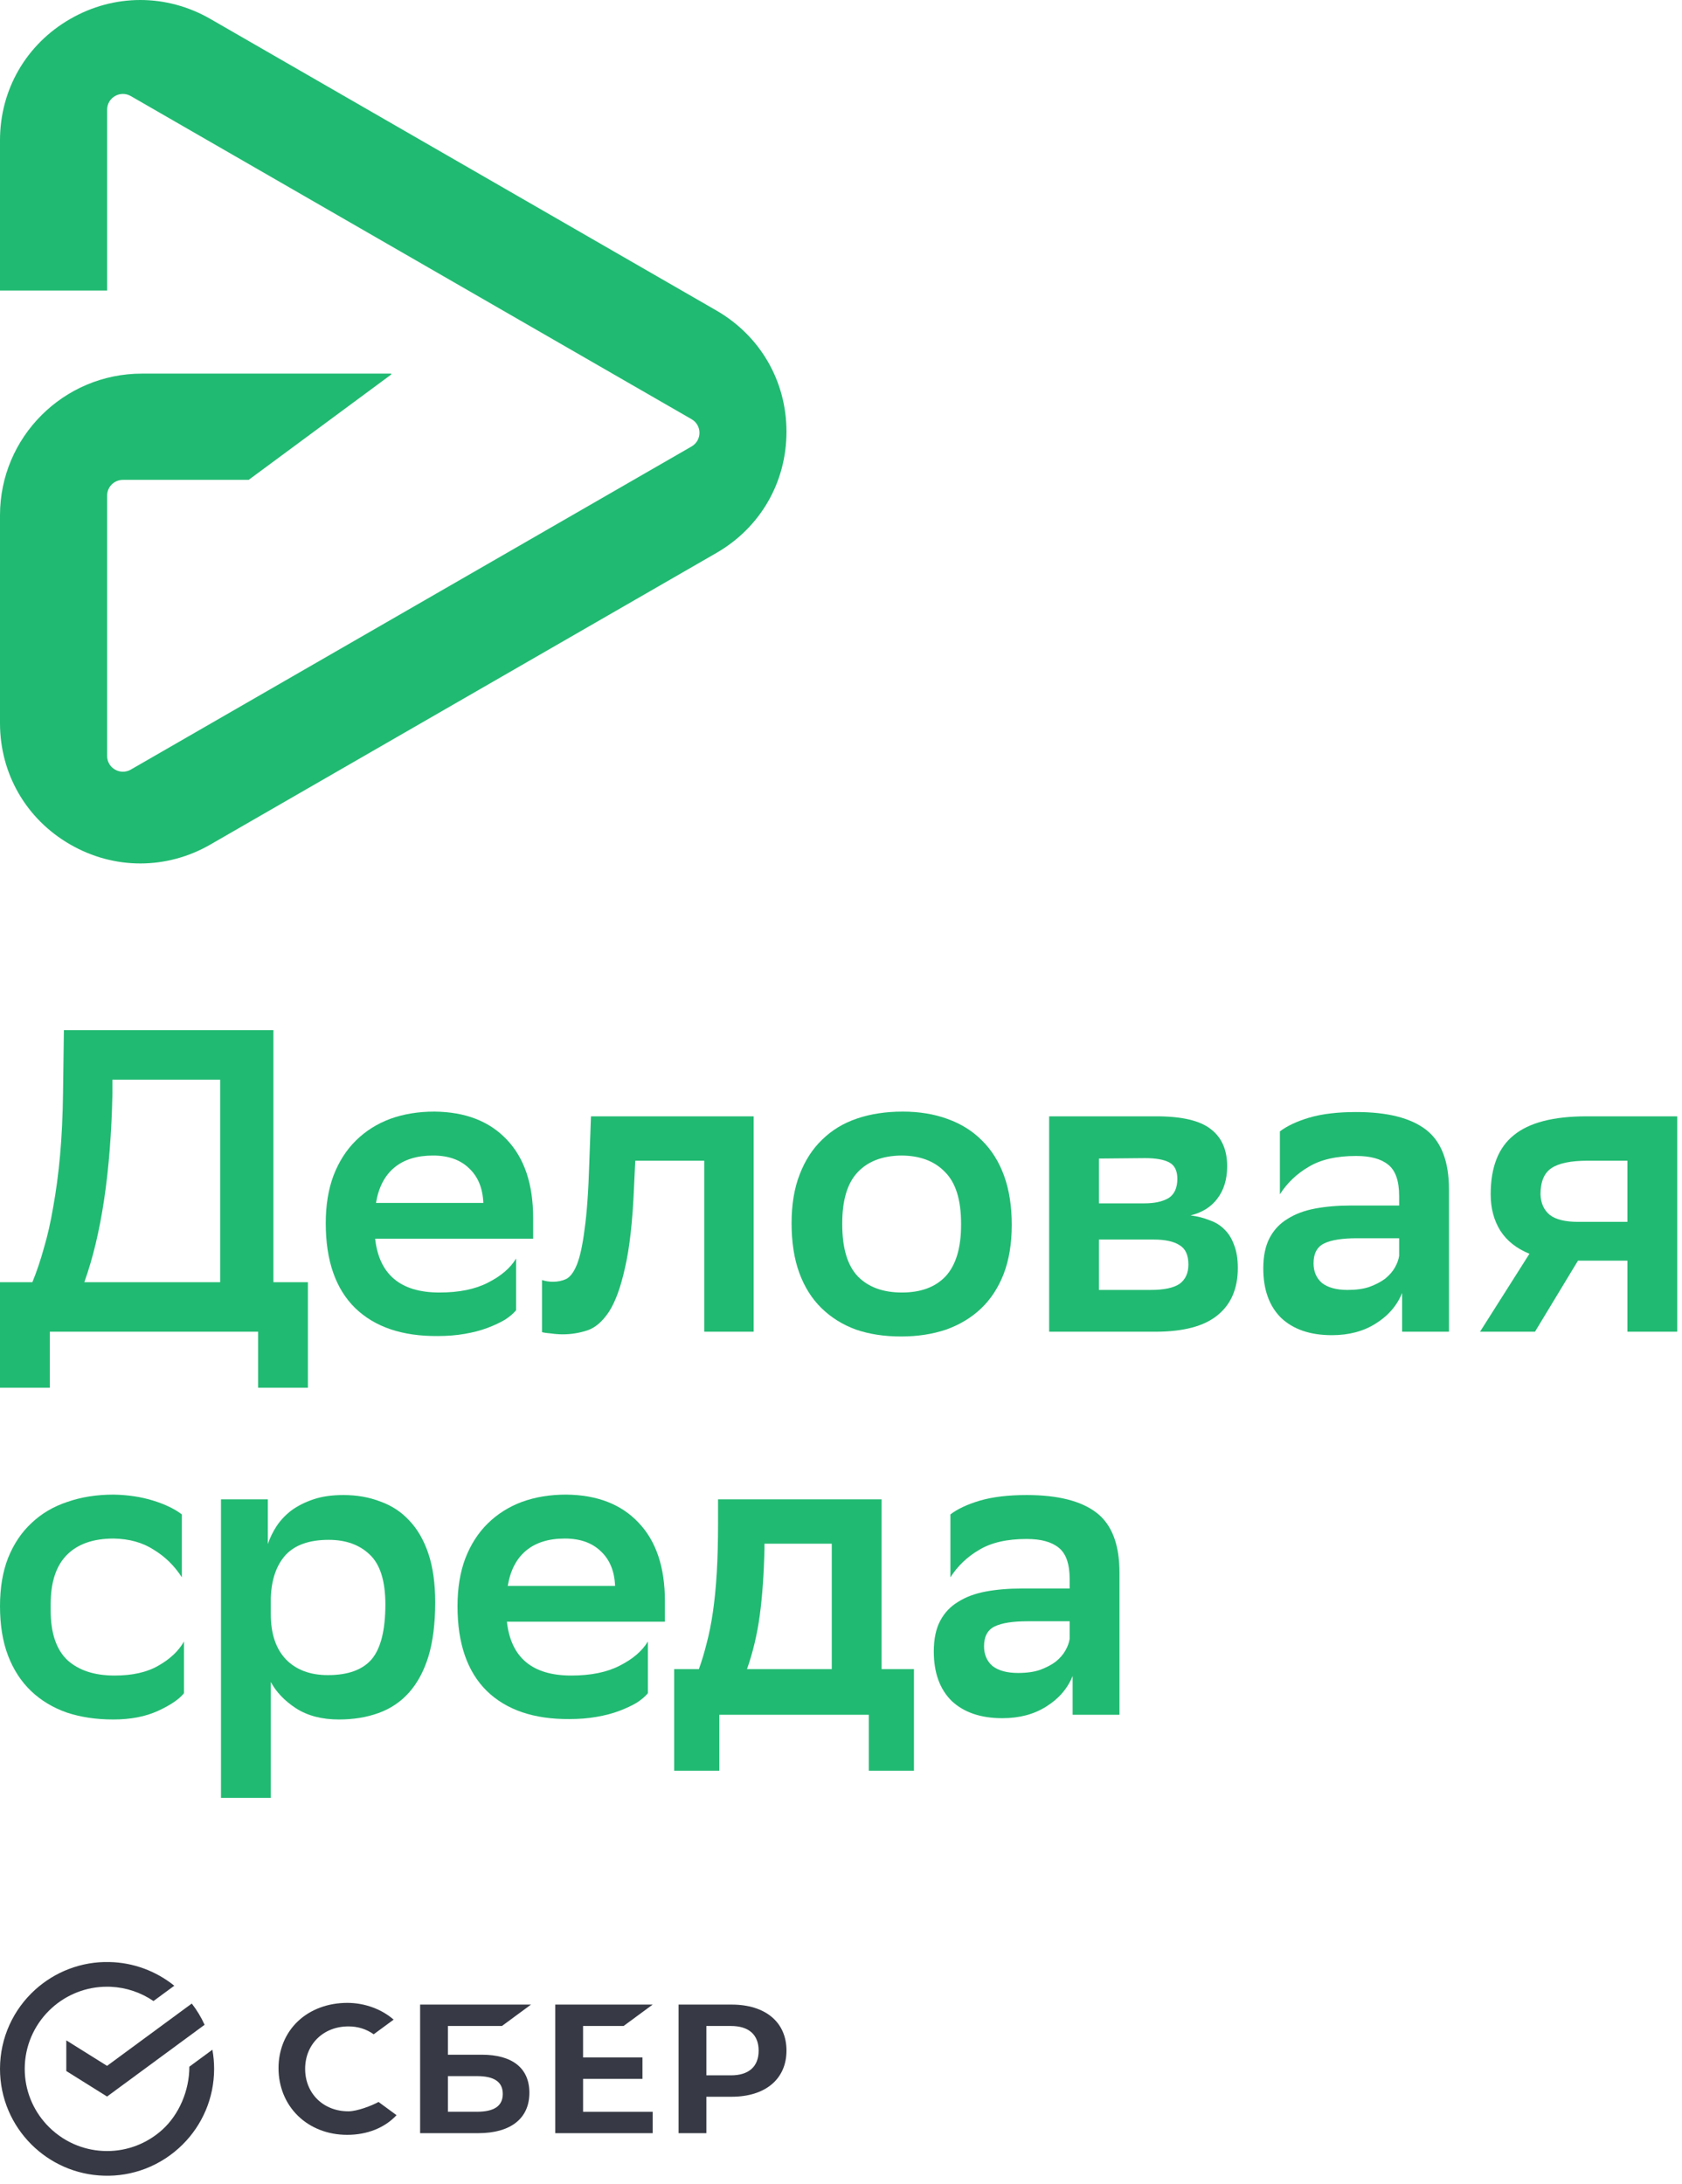
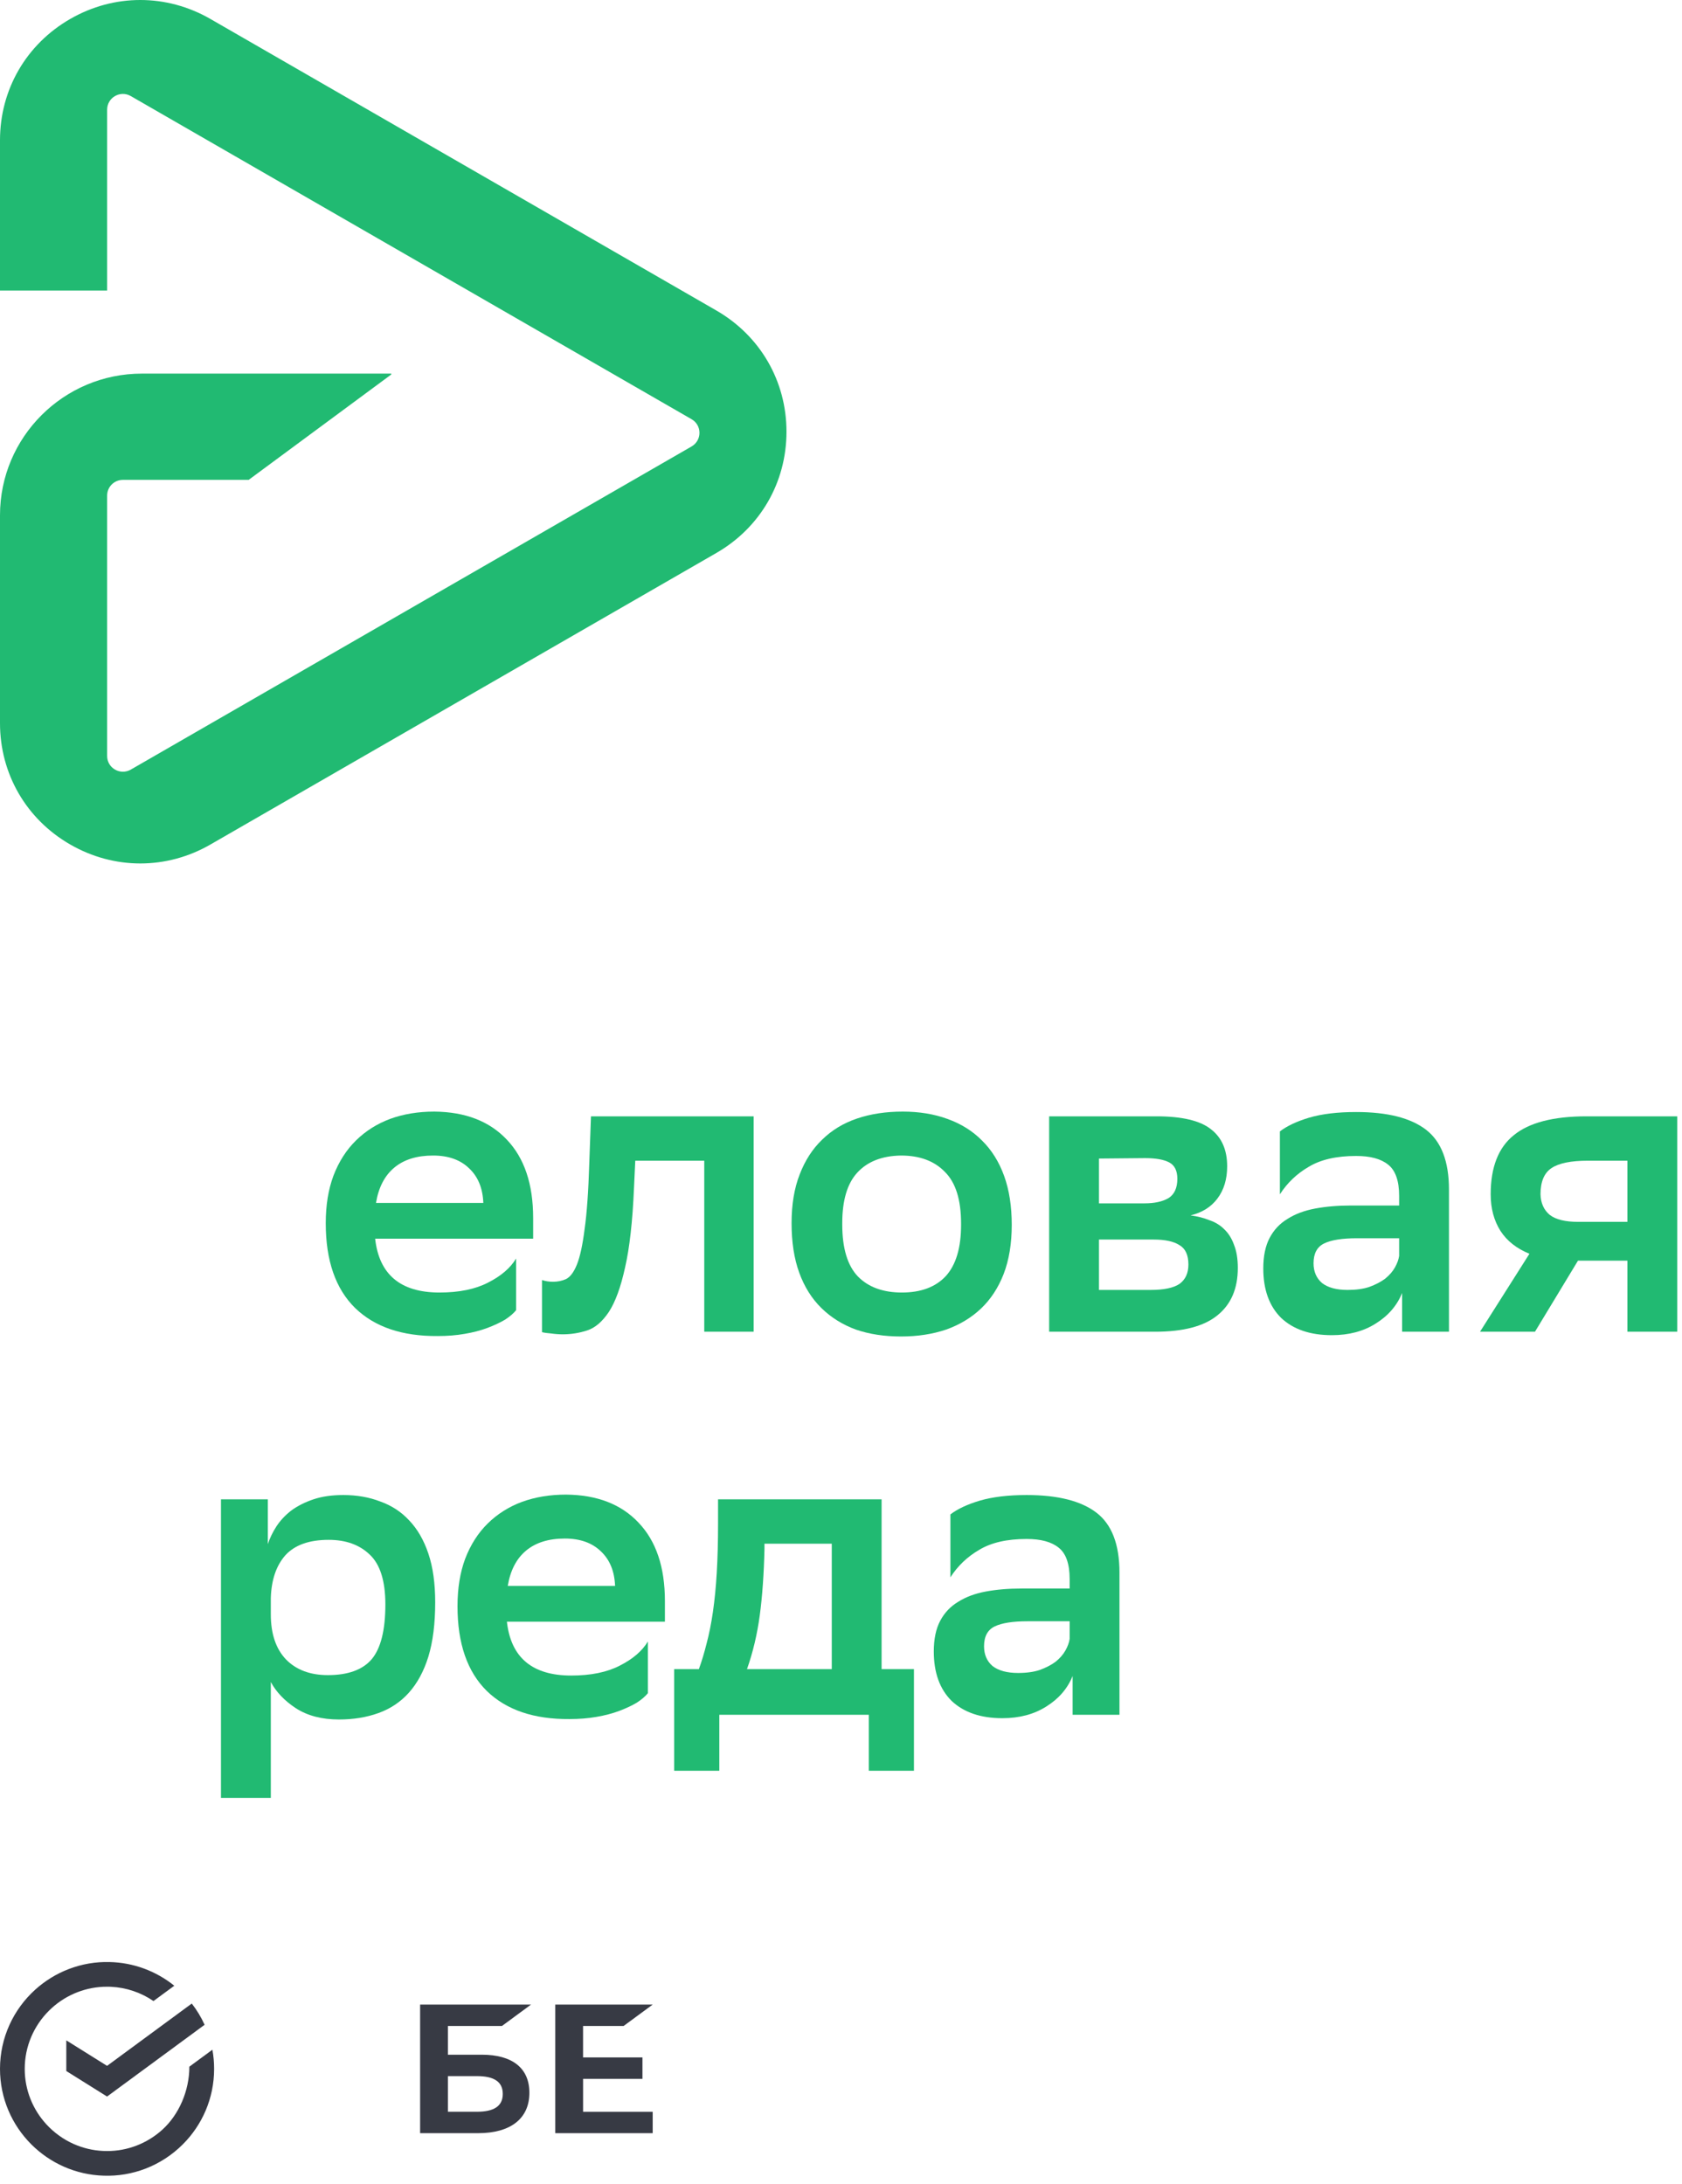
<svg xmlns="http://www.w3.org/2000/svg" width="114" height="148" viewBox="0 0 114 148" fill="none">
  <path d="M4.653 133.453C5.538 133.112 6.479 132.95 7.423 132.975C9.018 133.008 10.56 133.571 11.813 134.58L10.402 135.618C9.549 135.036 8.557 134.703 7.535 134.653C7.5 134.652 7.466 134.651 7.431 134.649C7.373 134.648 7.314 134.647 7.255 134.647C5.873 134.644 4.542 135.158 3.514 136.087C2.45 137.049 1.759 138.413 1.683 139.937C1.678 140.029 1.676 140.122 1.676 140.215C1.676 141.659 2.23 142.976 3.136 143.966C3.66 144.538 4.294 144.995 4.999 145.308C5.625 145.585 6.296 145.744 6.977 145.777C7.065 145.782 7.154 145.784 7.243 145.784L7.256 145.784C8.638 145.787 9.97 145.271 10.998 144.342C12.126 143.323 12.834 141.7 12.834 140.066C12.834 140.029 12.835 140.14 12.834 140.102L12.834 140.066L14.395 138.917C14.472 139.339 14.512 139.772 14.512 140.215C14.512 142.215 13.699 144.025 12.386 145.335C11.665 146.054 10.804 146.614 9.859 146.978C8.953 147.326 7.988 147.488 7.02 147.453C6.09 147.425 5.174 147.217 4.319 146.839C3.503 146.477 2.76 145.967 2.126 145.335C0.812 144.025 0 142.214 0 140.215C0 138.085 0.921 136.17 2.388 134.845C3.052 134.245 3.82 133.773 4.653 133.453Z" fill="#373A44" />
  <path d="M42.264 137.309L44.237 135.857H37.634V144.573H44.237V143.122H39.519V140.891H43.543V139.44H39.518V137.309L42.264 137.309Z" fill="#373A44" />
  <path fill-rule="evenodd" clip-rule="evenodd" d="M32.651 139.255H30.358V137.309H34.019L35.991 135.857H28.474V144.573H32.408C34.615 144.573 35.88 143.575 35.88 141.835C35.881 140.172 34.734 139.255 32.651 139.255ZM32.323 143.121H30.358V140.706H32.323C33.519 140.706 34.076 141.11 34.076 141.914C34.076 142.735 33.487 143.121 32.323 143.121Z" fill="#373A44" />
-   <path fill-rule="evenodd" clip-rule="evenodd" d="M49.586 135.858H45.991V144.573H47.875V142.104H49.586C51.88 142.104 53.305 140.9 53.305 138.976C53.305 137.053 51.88 135.858 49.586 135.858ZM49.546 140.653H47.875V137.309H49.546C50.753 137.309 51.418 137.902 51.418 138.981C51.418 140.059 50.753 140.653 49.546 140.653Z" fill="#373A44" />
-   <path d="M25.657 142.457C25.174 142.723 24.194 143.092 23.613 143.092C21.915 143.092 20.682 141.882 20.682 140.214C20.682 138.547 21.915 137.337 23.613 137.337C24.256 137.337 24.832 137.517 25.327 137.872L26.679 136.878C25.89 136.186 24.746 135.742 23.54 135.742C22.233 135.742 21.046 136.182 20.199 136.981C19.346 137.785 18.877 138.916 18.877 140.165C18.877 141.421 19.345 142.569 20.194 143.397C21.046 144.228 22.23 144.686 23.528 144.686C24.887 144.686 26.073 144.213 26.876 143.353L25.657 142.457Z" fill="#373A44" />
  <path d="M12.998 135.787C13.34 136.229 13.633 136.712 13.867 137.227L7.256 142.09L4.494 140.362V138.283L7.256 140.011L12.998 135.787Z" fill="#373A44" />
-   <path d="M2.194 86.899C2.482 86.198 2.742 85.429 2.973 84.592C3.223 83.755 3.435 82.821 3.608 81.789C3.8 80.738 3.954 79.58 4.07 78.315C4.185 77.03 4.253 75.609 4.272 74.052L4.33 69.818H18.531V86.899H20.869V94.052H17.492V90.256H3.377V94.052H0V86.899H2.194ZM7.62 74.139C7.505 79.434 6.87 83.687 5.715 86.899H14.923V73.176H7.62V74.139Z" fill="#21BA72" />
  <path d="M34.98 88.796C34.807 89.011 34.557 89.225 34.23 89.439C33.903 89.633 33.508 89.818 33.047 89.994C32.585 90.169 32.065 90.305 31.488 90.402C30.93 90.5 30.324 90.548 29.669 90.548C27.264 90.568 25.397 89.935 24.07 88.65C22.742 87.346 22.078 85.429 22.078 82.899C22.078 81.692 22.251 80.621 22.598 79.687C22.963 78.733 23.473 77.935 24.127 77.293C24.782 76.65 25.551 76.164 26.437 75.833C27.341 75.502 28.342 75.337 29.439 75.337C31.536 75.356 33.172 75.989 34.346 77.234C35.538 78.48 36.135 80.251 36.135 82.548V83.95H25.426C25.696 86.383 27.149 87.599 29.785 87.599C31.113 87.599 32.209 87.376 33.075 86.928C33.961 86.48 34.596 85.935 34.98 85.293V88.796ZM29.352 78.315C28.255 78.315 27.38 78.587 26.725 79.132C26.071 79.677 25.657 80.475 25.484 81.526H32.758C32.719 80.534 32.402 79.755 31.805 79.191C31.209 78.607 30.391 78.315 29.352 78.315Z" fill="#21BA72" />
  <path d="M47.732 78.665H43.056L42.97 80.504C42.873 82.782 42.671 84.582 42.364 85.906C42.075 87.23 41.709 88.232 41.267 88.913C40.824 89.575 40.333 89.994 39.795 90.169C39.256 90.344 38.707 90.432 38.149 90.432C37.88 90.432 37.611 90.412 37.341 90.373C37.091 90.354 36.889 90.325 36.735 90.286V86.753C36.966 86.831 37.216 86.87 37.485 86.87C37.793 86.87 38.082 86.811 38.351 86.694C38.64 86.558 38.89 86.227 39.102 85.702C39.313 85.176 39.487 84.378 39.621 83.307C39.775 82.237 39.881 80.748 39.939 78.84L40.054 75.658H51.081V90.256H47.732V78.665Z" fill="#21BA72" />
  <path d="M61.068 90.578C59.933 90.578 58.913 90.422 58.008 90.11C57.104 89.779 56.325 89.293 55.67 88.65C55.016 88.008 54.516 87.21 54.169 86.256C53.823 85.303 53.65 84.183 53.65 82.899C53.65 81.633 53.833 80.534 54.198 79.599C54.564 78.646 55.074 77.857 55.728 77.234C56.382 76.592 57.171 76.115 58.095 75.804C59.019 75.492 60.048 75.337 61.183 75.337C62.3 75.337 63.31 75.502 64.214 75.833C65.138 76.164 65.917 76.65 66.552 77.293C67.207 77.935 67.707 78.733 68.053 79.687C68.4 80.641 68.573 81.75 68.573 83.016C68.573 84.281 68.39 85.39 68.024 86.344C67.659 87.278 67.149 88.057 66.495 88.68C65.84 89.303 65.051 89.779 64.128 90.11C63.204 90.422 62.184 90.578 61.068 90.578ZM57.085 82.986C57.085 84.602 57.441 85.779 58.153 86.519C58.865 87.239 59.856 87.599 61.126 87.599C62.415 87.599 63.406 87.23 64.099 86.49C64.791 85.731 65.138 84.573 65.138 83.016V82.928C65.138 81.312 64.772 80.144 64.041 79.424C63.329 78.685 62.338 78.315 61.068 78.315C59.779 78.334 58.788 78.724 58.095 79.483C57.421 80.222 57.085 81.361 57.085 82.899V82.986Z" fill="#21BA72" />
  <path d="M71.108 75.658H78.382C80.113 75.658 81.345 75.95 82.076 76.534C82.807 77.098 83.173 77.935 83.173 79.045C83.173 79.921 82.952 80.65 82.509 81.234C82.086 81.799 81.48 82.178 80.691 82.373C81.153 82.431 81.576 82.539 81.961 82.694C82.365 82.831 82.702 83.035 82.971 83.307C83.26 83.58 83.481 83.93 83.635 84.359C83.808 84.787 83.895 85.312 83.895 85.935C83.895 87.337 83.433 88.407 82.509 89.147C81.605 89.886 80.2 90.256 78.295 90.256H71.108V75.658ZM77.977 87.424C78.882 87.424 79.536 87.288 79.94 87.016C80.344 86.724 80.546 86.286 80.546 85.702C80.546 85.059 80.344 84.621 79.94 84.388C79.555 84.135 78.968 84.008 78.18 84.008H74.485V87.424H77.977ZM77.573 81.556C78.247 81.556 78.786 81.439 79.19 81.205C79.594 80.952 79.796 80.514 79.796 79.891C79.796 79.346 79.613 78.977 79.248 78.782C78.882 78.587 78.333 78.49 77.602 78.49L74.485 78.519V81.556H77.573Z" fill="#21BA72" />
  <path d="M86.747 76.68C87.228 76.31 87.892 75.998 88.738 75.745C89.604 75.492 90.663 75.366 91.913 75.366C94.03 75.366 95.608 75.765 96.647 76.563C97.686 77.361 98.206 78.714 98.206 80.621V90.256H95.031V87.629C94.684 88.485 94.088 89.176 93.241 89.702C92.414 90.227 91.423 90.49 90.268 90.49C88.806 90.49 87.661 90.101 86.833 89.322C86.025 88.524 85.621 87.405 85.621 85.964C85.621 85.127 85.765 84.436 86.054 83.891C86.343 83.346 86.747 82.918 87.266 82.607C87.786 82.276 88.411 82.042 89.142 81.906C89.874 81.77 90.682 81.702 91.567 81.702H94.829V81.059C94.829 80.028 94.579 79.317 94.078 78.928C93.597 78.539 92.876 78.344 91.913 78.344C90.586 78.344 89.518 78.587 88.709 79.074C87.901 79.541 87.247 80.164 86.747 80.942V76.68ZM91.336 87.424C91.913 87.424 92.404 87.356 92.808 87.22C93.231 87.064 93.588 86.879 93.876 86.665C94.165 86.431 94.386 86.178 94.54 85.906C94.694 85.633 94.79 85.371 94.829 85.118V83.921H91.971C90.971 83.921 90.23 84.037 89.749 84.271C89.267 84.504 89.027 84.952 89.027 85.614C89.027 86.178 89.219 86.626 89.604 86.957C90.008 87.269 90.586 87.424 91.336 87.424Z" fill="#21BA72" />
  <path d="M110.299 85.439H106.95L104.035 90.256H100.311L103.66 84.972C102.794 84.621 102.139 84.106 101.697 83.424C101.254 82.724 101.033 81.896 101.033 80.942C101.033 79.113 101.553 77.779 102.592 76.942C103.631 76.086 105.276 75.658 107.528 75.658H113.676V90.256H110.299V85.439ZM107.614 78.665C106.479 78.665 105.661 78.831 105.161 79.162C104.66 79.492 104.41 80.086 104.41 80.942C104.429 81.546 104.641 82.013 105.045 82.344C105.449 82.655 106.094 82.811 106.979 82.811H110.299V78.665H107.614Z" fill="#21BA72" />
-   <path d="M12.47 114.755C12.142 115.164 11.555 115.563 10.709 115.952C9.862 116.341 8.852 116.536 7.678 116.536C6.523 116.536 5.475 116.38 4.532 116.069C3.589 115.738 2.781 115.251 2.107 114.609C1.434 113.966 0.914 113.168 0.548 112.215C0.183 111.261 0 110.142 0 108.857C0 107.611 0.183 106.521 0.548 105.587C0.933 104.633 1.462 103.845 2.136 103.222C2.809 102.58 3.618 102.103 4.561 101.791C5.504 101.46 6.552 101.295 7.707 101.295C8.688 101.314 9.583 101.451 10.391 101.704C11.2 101.957 11.844 102.268 12.325 102.638V106.901C11.825 106.122 11.19 105.499 10.42 105.032C9.67 104.546 8.765 104.292 7.707 104.273C6.321 104.273 5.263 104.643 4.532 105.383C3.8 106.122 3.435 107.232 3.435 108.711V109.149C3.435 110.667 3.81 111.786 4.561 112.507C5.33 113.207 6.398 113.558 7.765 113.558C8.977 113.558 9.968 113.334 10.738 112.886C11.527 112.439 12.104 111.893 12.47 111.251V114.755Z" fill="#21BA72" />
  <path d="M14.977 101.616H18.152V104.653C18.287 104.244 18.48 103.845 18.73 103.456C18.999 103.047 19.336 102.687 19.74 102.375C20.163 102.064 20.664 101.811 21.241 101.616C21.818 101.421 22.492 101.324 23.262 101.324C24.185 101.324 25.022 101.47 25.773 101.762C26.542 102.035 27.197 102.463 27.735 103.047C28.294 103.631 28.727 104.38 29.034 105.295C29.342 106.21 29.496 107.31 29.496 108.594C29.496 110.035 29.342 111.261 29.034 112.273C28.727 113.266 28.284 114.083 27.707 114.726C27.149 115.348 26.465 115.806 25.657 116.098C24.849 116.39 23.954 116.536 22.973 116.536C21.818 116.536 20.846 116.283 20.058 115.777C19.288 115.271 18.72 114.677 18.355 113.996V121.85H14.977V101.616ZM18.355 109.412C18.355 110.735 18.701 111.757 19.394 112.477C20.086 113.178 21.029 113.529 22.222 113.529C23.589 113.529 24.58 113.168 25.195 112.448C25.811 111.709 26.119 110.473 26.119 108.74C26.119 107.144 25.763 106.015 25.051 105.353C24.358 104.692 23.435 104.361 22.28 104.361C20.952 104.361 19.971 104.711 19.336 105.412C18.72 106.112 18.393 107.076 18.355 108.302V109.412Z" fill="#21BA72" />
  <path d="M43.91 114.755C43.737 114.969 43.487 115.183 43.16 115.397C42.833 115.592 42.438 115.777 41.977 115.952C41.515 116.127 40.995 116.263 40.418 116.361C39.86 116.458 39.254 116.507 38.599 116.507C36.194 116.526 34.327 115.894 33 114.609C31.672 113.305 31.008 111.387 31.008 108.857C31.008 107.65 31.181 106.58 31.527 105.645C31.893 104.692 32.403 103.893 33.057 103.251C33.712 102.609 34.481 102.122 35.367 101.791C36.271 101.46 37.272 101.295 38.368 101.295C40.466 101.314 42.102 101.947 43.275 103.193C44.468 104.438 45.065 106.21 45.065 108.507V109.908H34.356C34.626 112.341 36.078 113.558 38.715 113.558C40.043 113.558 41.139 113.334 42.005 112.886C42.891 112.439 43.526 111.893 43.91 111.251V114.755ZM38.282 104.273C37.185 104.273 36.309 104.546 35.655 105.091C35.001 105.636 34.587 106.434 34.414 107.485H41.688C41.649 106.492 41.332 105.713 40.735 105.149C40.139 104.565 39.321 104.273 38.282 104.273Z" fill="#21BA72" />
  <path d="M47.368 113.12C47.56 112.594 47.733 112.02 47.888 111.397C48.061 110.755 48.205 110.035 48.32 109.237C48.436 108.438 48.523 107.553 48.58 106.58C48.638 105.587 48.667 104.487 48.667 103.28V101.616H59.751V113.12H61.944V120.01H58.885V116.215H48.753V120.01H45.694V113.12H47.368ZM51.813 104.974C51.775 106.667 51.669 108.166 51.495 109.47C51.322 110.755 51.034 111.971 50.63 113.12H56.374V104.623H51.813V104.974Z" fill="#21BA72" />
  <path d="M64.415 102.638C64.896 102.268 65.56 101.957 66.406 101.704C67.272 101.451 68.331 101.324 69.582 101.324C71.698 101.324 73.276 101.723 74.315 102.521C75.355 103.319 75.874 104.672 75.874 106.58V116.215H72.699V113.587C72.353 114.443 71.756 115.134 70.909 115.66C70.082 116.185 69.091 116.448 67.936 116.448C66.474 116.448 65.329 116.059 64.501 115.28C63.693 114.482 63.289 113.363 63.289 111.923C63.289 111.086 63.434 110.395 63.722 109.85C64.011 109.305 64.415 108.876 64.934 108.565C65.454 108.234 66.079 108.001 66.811 107.864C67.542 107.728 68.35 107.66 69.235 107.66H72.497V107.018C72.497 105.986 72.247 105.275 71.746 104.886C71.265 104.497 70.544 104.302 69.582 104.302C68.254 104.302 67.186 104.546 66.378 105.032C65.57 105.499 64.915 106.122 64.415 106.901V102.638ZM69.004 113.383C69.582 113.383 70.072 113.314 70.477 113.178C70.9 113.022 71.256 112.838 71.544 112.623C71.833 112.39 72.054 112.137 72.208 111.864C72.362 111.592 72.459 111.329 72.497 111.076V109.879H69.639C68.639 109.879 67.898 109.996 67.417 110.229C66.936 110.463 66.695 110.911 66.695 111.572C66.695 112.137 66.888 112.584 67.272 112.915C67.677 113.227 68.254 113.383 69.004 113.383Z" fill="#21BA72" />
  <path d="M48.546 21.04L14.263 1.286C11.285 -0.429 7.73 -0.429 4.756 1.286C1.777 3.001 0 6.072 0 9.505V19.69H7.261V7.433C7.261 6.614 8.151 6.098 8.864 6.511L46.872 28.411C47.585 28.82 47.585 29.846 46.872 30.259L8.864 52.159C8.151 52.568 7.261 52.055 7.261 51.237V33.588C7.261 32.998 7.737 32.523 8.329 32.523H16.853L26.519 25.38V25.321H9.615C4.312 25.321 0 29.624 0 34.916V49.013C0 52.443 1.777 55.518 4.756 57.233C6.245 58.092 7.878 58.52 9.511 58.52C11.144 58.52 12.777 58.092 14.267 57.233L48.549 37.479C51.528 35.764 53.305 32.692 53.305 29.259C53.305 25.826 51.524 22.755 48.546 21.04Z" fill="#21BA72" />
</svg>